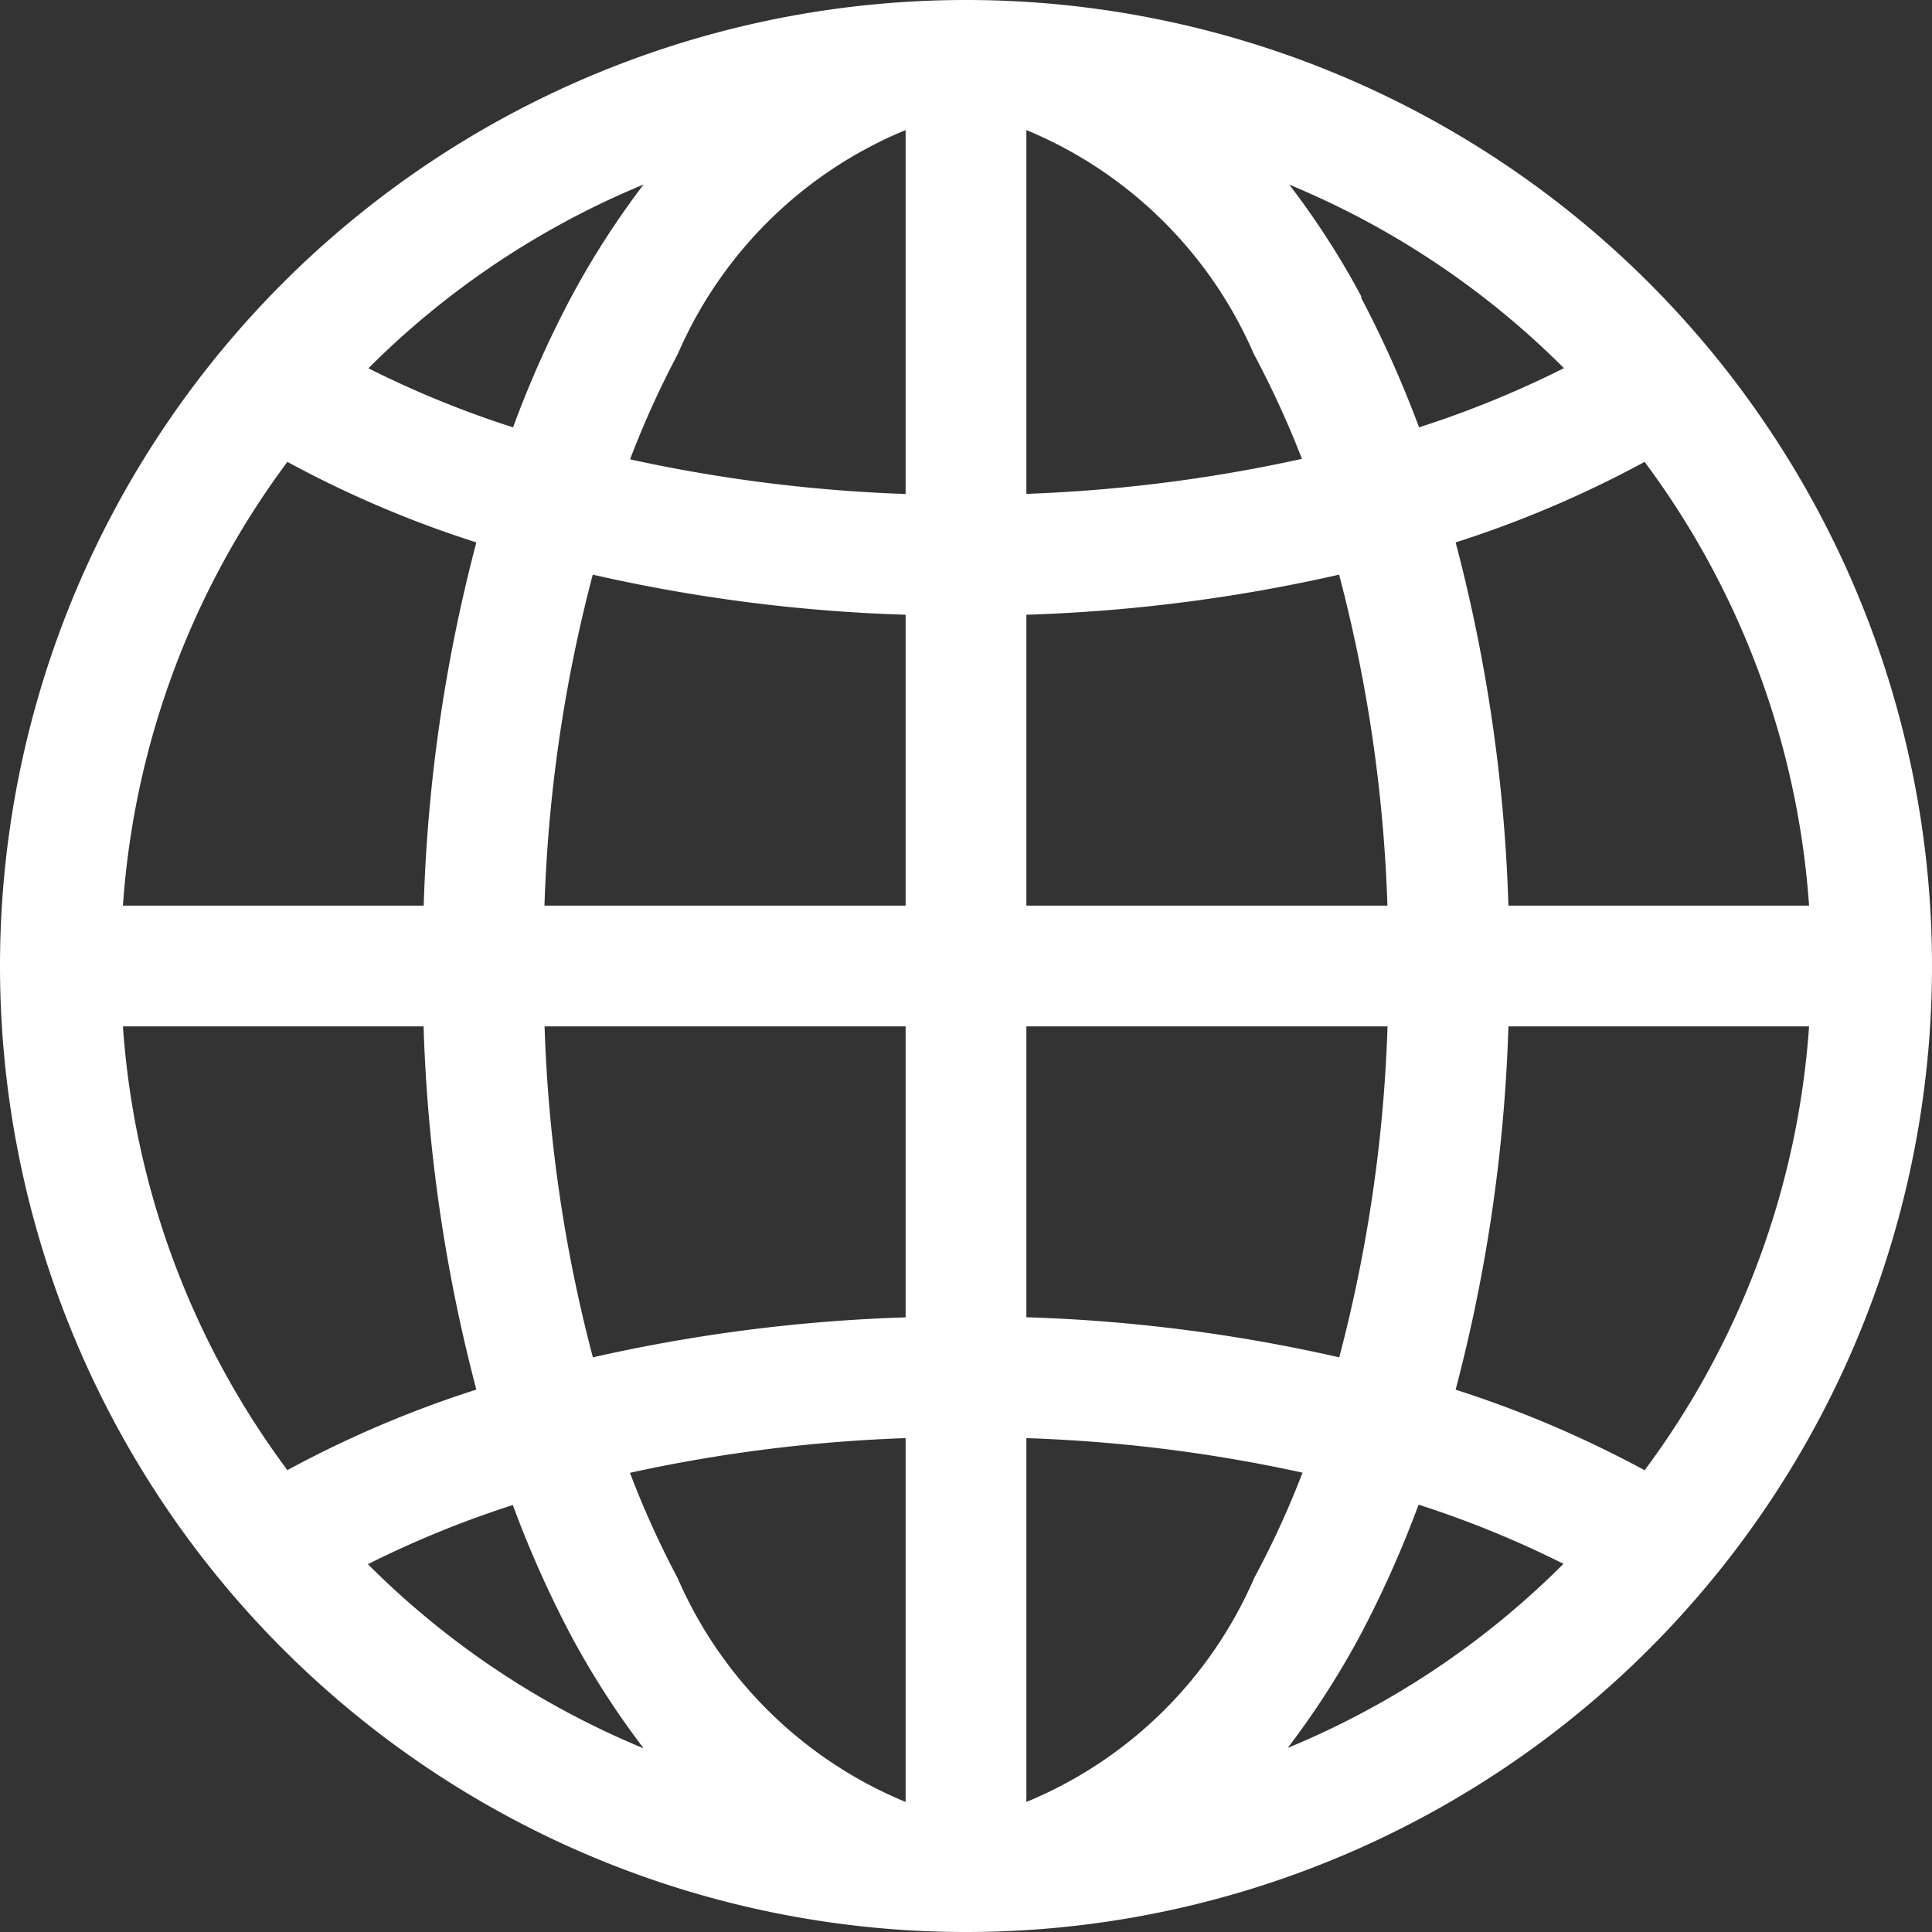
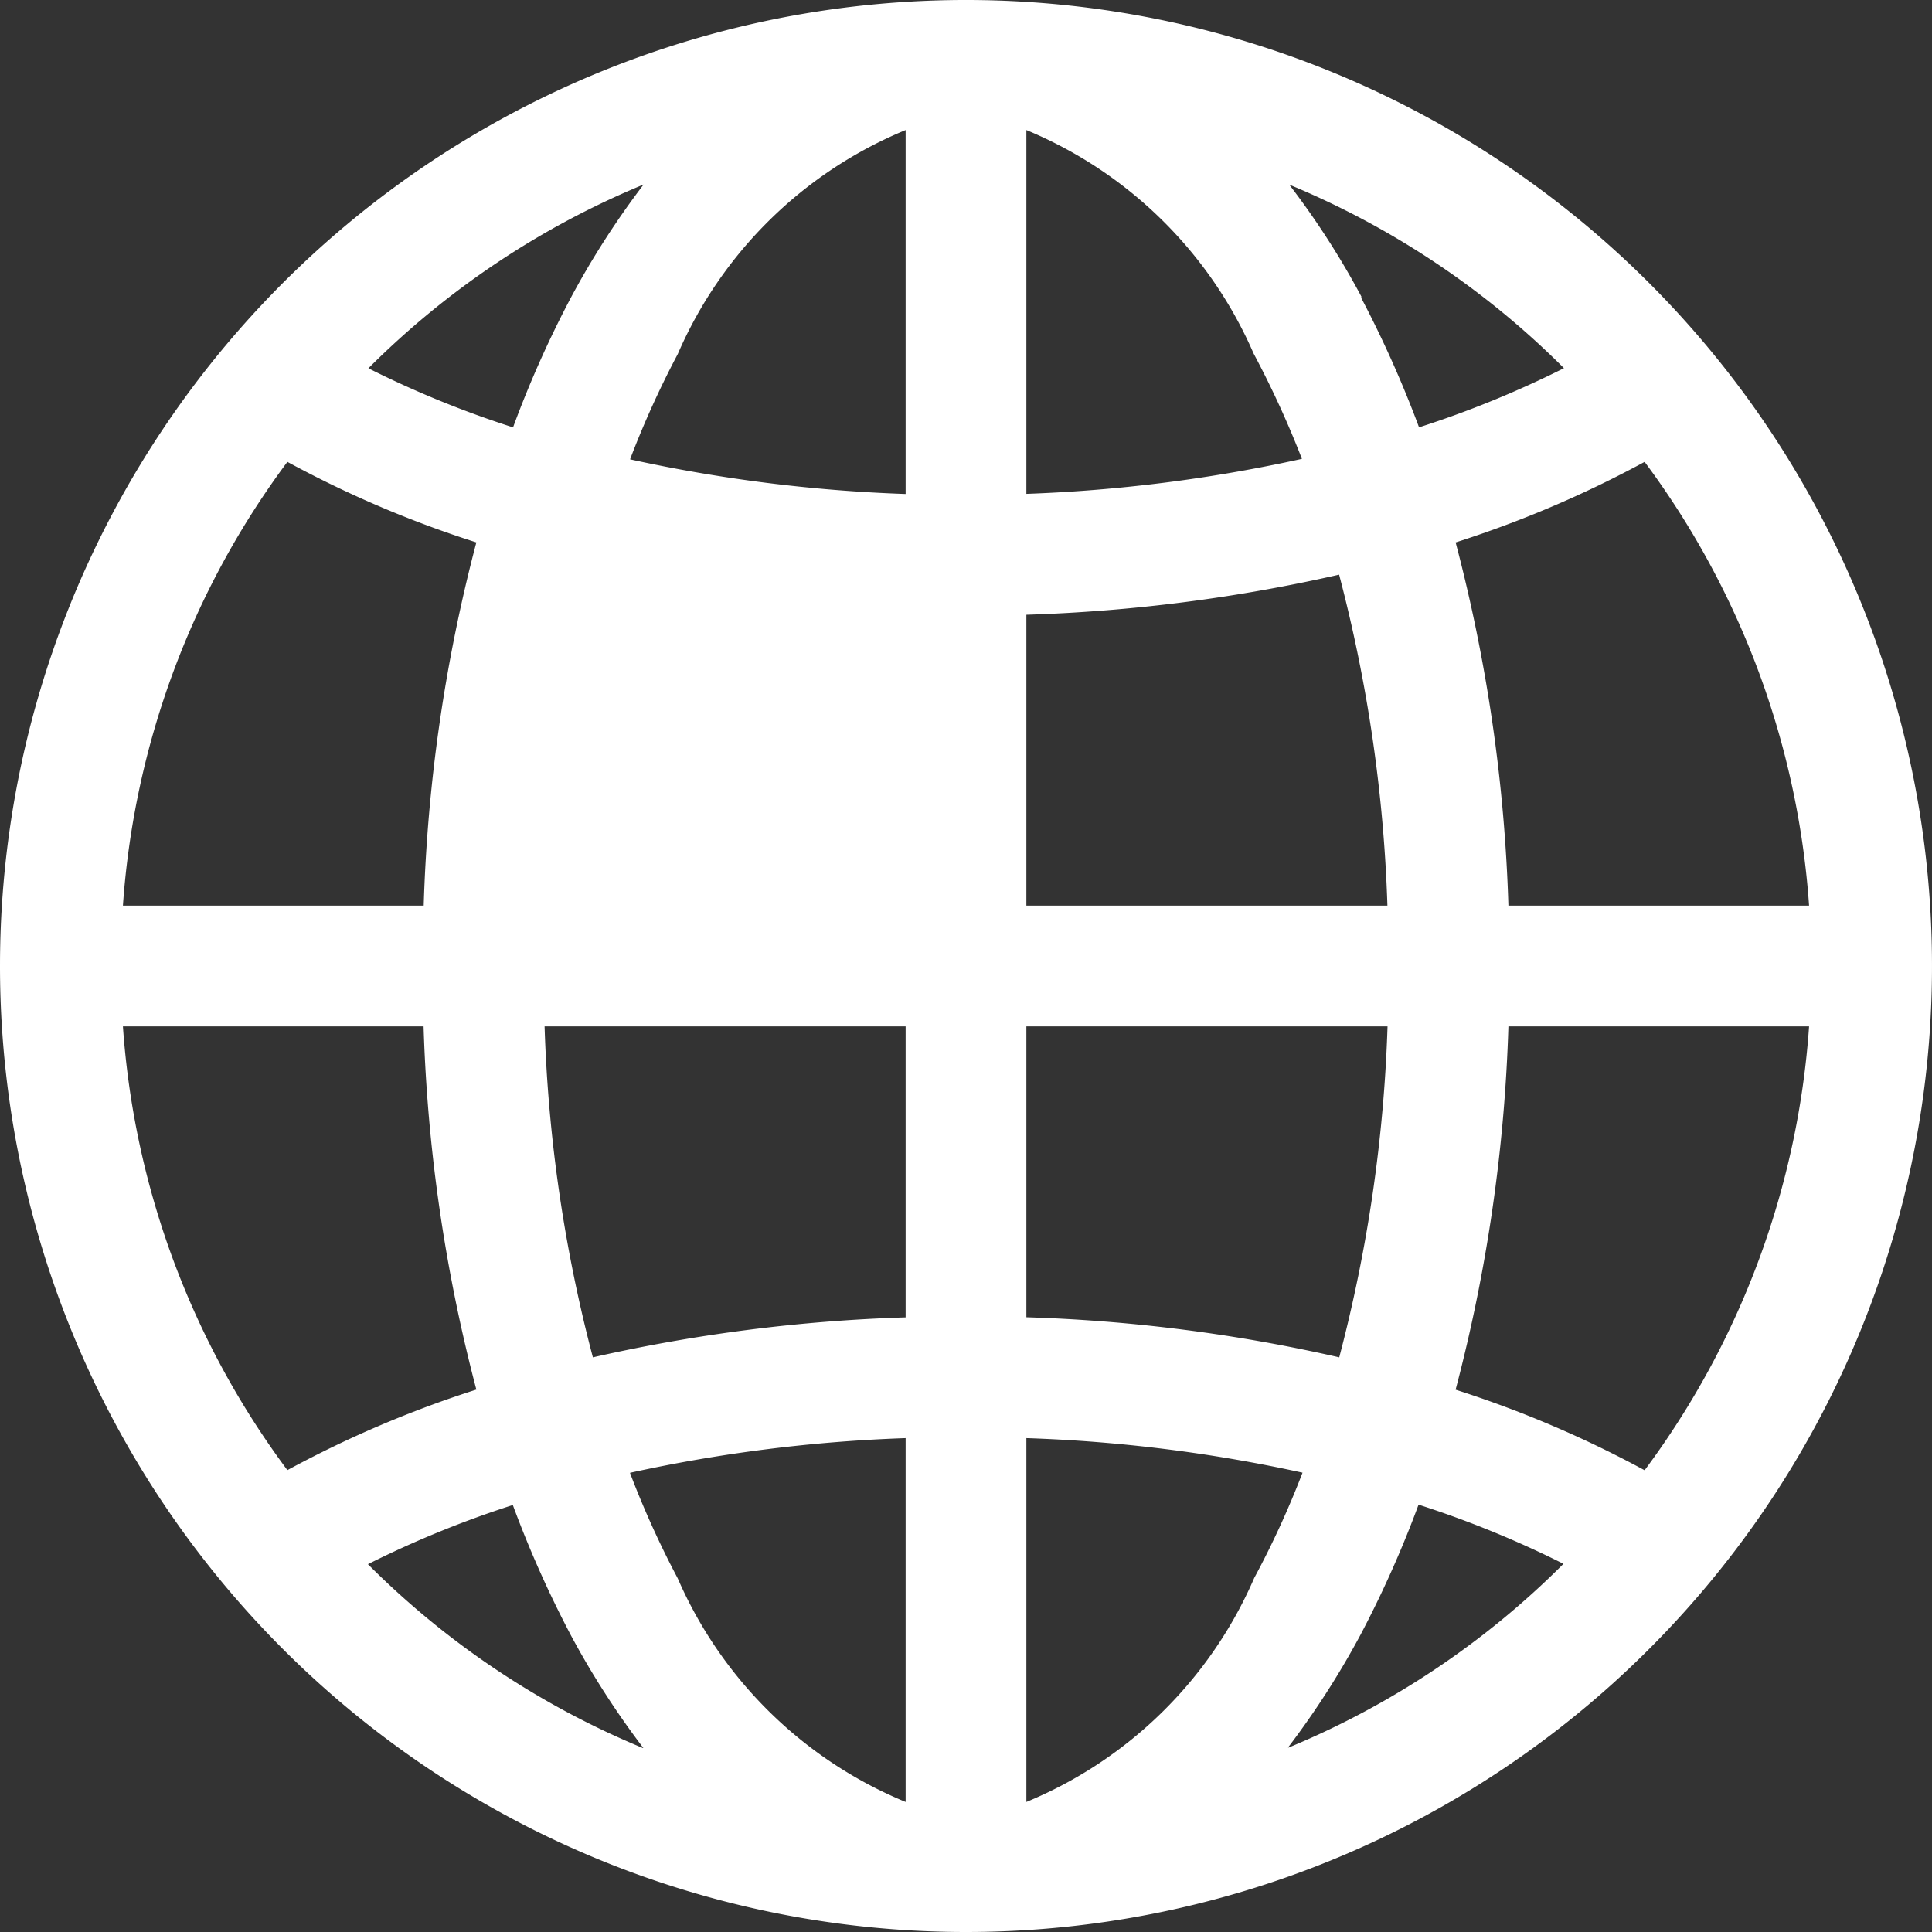
<svg xmlns="http://www.w3.org/2000/svg" width="16" height="16" viewBox="0 0 16 16">
  <rect x="0" y="0" width="16" height="16" fill="#333333" stroke="none" />
-   <path id="globe2" d="M0,8a8,8,0,1,1,8,8A8,8,0,0,1,0,8M7.5,1.077A3.519,3.519,0,0,0,5.613,2.932a7.754,7.754,0,0,0-.395.872A12.691,12.691,0,0,0,7.5,4.091ZM4.249,3.539A8.785,8.785,0,0,1,4.73,2.461a7,7,0,0,1,.6-.933A7,7,0,0,0,3.051,3.05a8.309,8.309,0,0,0,1.2.49ZM3.509,7.5a13.353,13.353,0,0,1,.436-3.008A9,9,0,0,1,2.38,3.825,6.96,6.96,0,0,0,1.018,7.5Zm1.4-2.741a12.3,12.3,0,0,0-.4,2.741H7.5V5.091a13.508,13.508,0,0,1-2.591-.332M8.5,5.09V7.5h2.99a12.3,12.3,0,0,0-.4-2.741A13.587,13.587,0,0,1,8.5,5.091ZM4.51,8.5a12.255,12.255,0,0,0,.4,2.741A13.6,13.6,0,0,1,7.5,10.91V8.5Zm3.99,0v2.409a13.508,13.508,0,0,1,2.591.332,12.312,12.312,0,0,0,.4-2.741ZM5.218,12.2a7.754,7.754,0,0,0,.395.872A3.525,3.525,0,0,0,7.5,14.923V11.91a12.691,12.691,0,0,0-2.282.287Zm.11,2.276a7,7,0,0,1-.6-.933,9,9,0,0,1-.481-1.079,8.4,8.4,0,0,0-1.2.49,7,7,0,0,0,2.276,1.522ZM3.945,11.508A13.4,13.4,0,0,1,3.508,8.5H1.018A6.96,6.96,0,0,0,2.38,12.175a9.083,9.083,0,0,1,1.565-.667m6.728,2.964a7,7,0,0,0,2.275-1.521,8.4,8.4,0,0,0-1.2-.49,9,9,0,0,1-.481,1.078,7,7,0,0,1-.6.933M8.5,11.909v3.014a3.519,3.519,0,0,0,1.887-1.855,7.523,7.523,0,0,0,.4-.872A12.6,12.6,0,0,0,8.5,11.91Zm3.555-.4a9.083,9.083,0,0,1,1.565.667A6.96,6.96,0,0,0,14.982,8.5h-2.49a13.4,13.4,0,0,1-.437,3.008M14.982,7.5A6.96,6.96,0,0,0,13.62,3.825a9.083,9.083,0,0,1-1.565.667A13.4,13.4,0,0,1,12.492,7.5ZM11.27,2.461a9.2,9.2,0,0,1,.482,1.078,8.4,8.4,0,0,0,1.2-.49,7,7,0,0,0-2.275-1.52,6.716,6.716,0,0,1,.6.932M10.782,3.8a8,8,0,0,0-.4-.872A3.522,3.522,0,0,0,8.5,1.077V4.09A12.691,12.691,0,0,0,10.782,3.8Z" fill="#fff" />
+   <path id="globe2" d="M0,8a8,8,0,1,1,8,8A8,8,0,0,1,0,8M7.5,1.077A3.519,3.519,0,0,0,5.613,2.932a7.754,7.754,0,0,0-.395.872A12.691,12.691,0,0,0,7.5,4.091ZM4.249,3.539A8.785,8.785,0,0,1,4.73,2.461a7,7,0,0,1,.6-.933A7,7,0,0,0,3.051,3.05a8.309,8.309,0,0,0,1.2.49ZM3.509,7.5a13.353,13.353,0,0,1,.436-3.008A9,9,0,0,1,2.38,3.825,6.96,6.96,0,0,0,1.018,7.5Zm1.4-2.741H7.5V5.091a13.508,13.508,0,0,1-2.591-.332M8.5,5.09V7.5h2.99a12.3,12.3,0,0,0-.4-2.741A13.587,13.587,0,0,1,8.5,5.091ZM4.51,8.5a12.255,12.255,0,0,0,.4,2.741A13.6,13.6,0,0,1,7.5,10.91V8.5Zm3.99,0v2.409a13.508,13.508,0,0,1,2.591.332,12.312,12.312,0,0,0,.4-2.741ZM5.218,12.2a7.754,7.754,0,0,0,.395.872A3.525,3.525,0,0,0,7.5,14.923V11.91a12.691,12.691,0,0,0-2.282.287Zm.11,2.276a7,7,0,0,1-.6-.933,9,9,0,0,1-.481-1.079,8.4,8.4,0,0,0-1.2.49,7,7,0,0,0,2.276,1.522ZM3.945,11.508A13.4,13.4,0,0,1,3.508,8.5H1.018A6.96,6.96,0,0,0,2.38,12.175a9.083,9.083,0,0,1,1.565-.667m6.728,2.964a7,7,0,0,0,2.275-1.521,8.4,8.4,0,0,0-1.2-.49,9,9,0,0,1-.481,1.078,7,7,0,0,1-.6.933M8.5,11.909v3.014a3.519,3.519,0,0,0,1.887-1.855,7.523,7.523,0,0,0,.4-.872A12.6,12.6,0,0,0,8.5,11.91Zm3.555-.4a9.083,9.083,0,0,1,1.565.667A6.96,6.96,0,0,0,14.982,8.5h-2.49a13.4,13.4,0,0,1-.437,3.008M14.982,7.5A6.96,6.96,0,0,0,13.62,3.825a9.083,9.083,0,0,1-1.565.667A13.4,13.4,0,0,1,12.492,7.5ZM11.27,2.461a9.2,9.2,0,0,1,.482,1.078,8.4,8.4,0,0,0,1.2-.49,7,7,0,0,0-2.275-1.52,6.716,6.716,0,0,1,.6.932M10.782,3.8a8,8,0,0,0-.4-.872A3.522,3.522,0,0,0,8.5,1.077V4.09A12.691,12.691,0,0,0,10.782,3.8Z" fill="#fff" />
</svg>